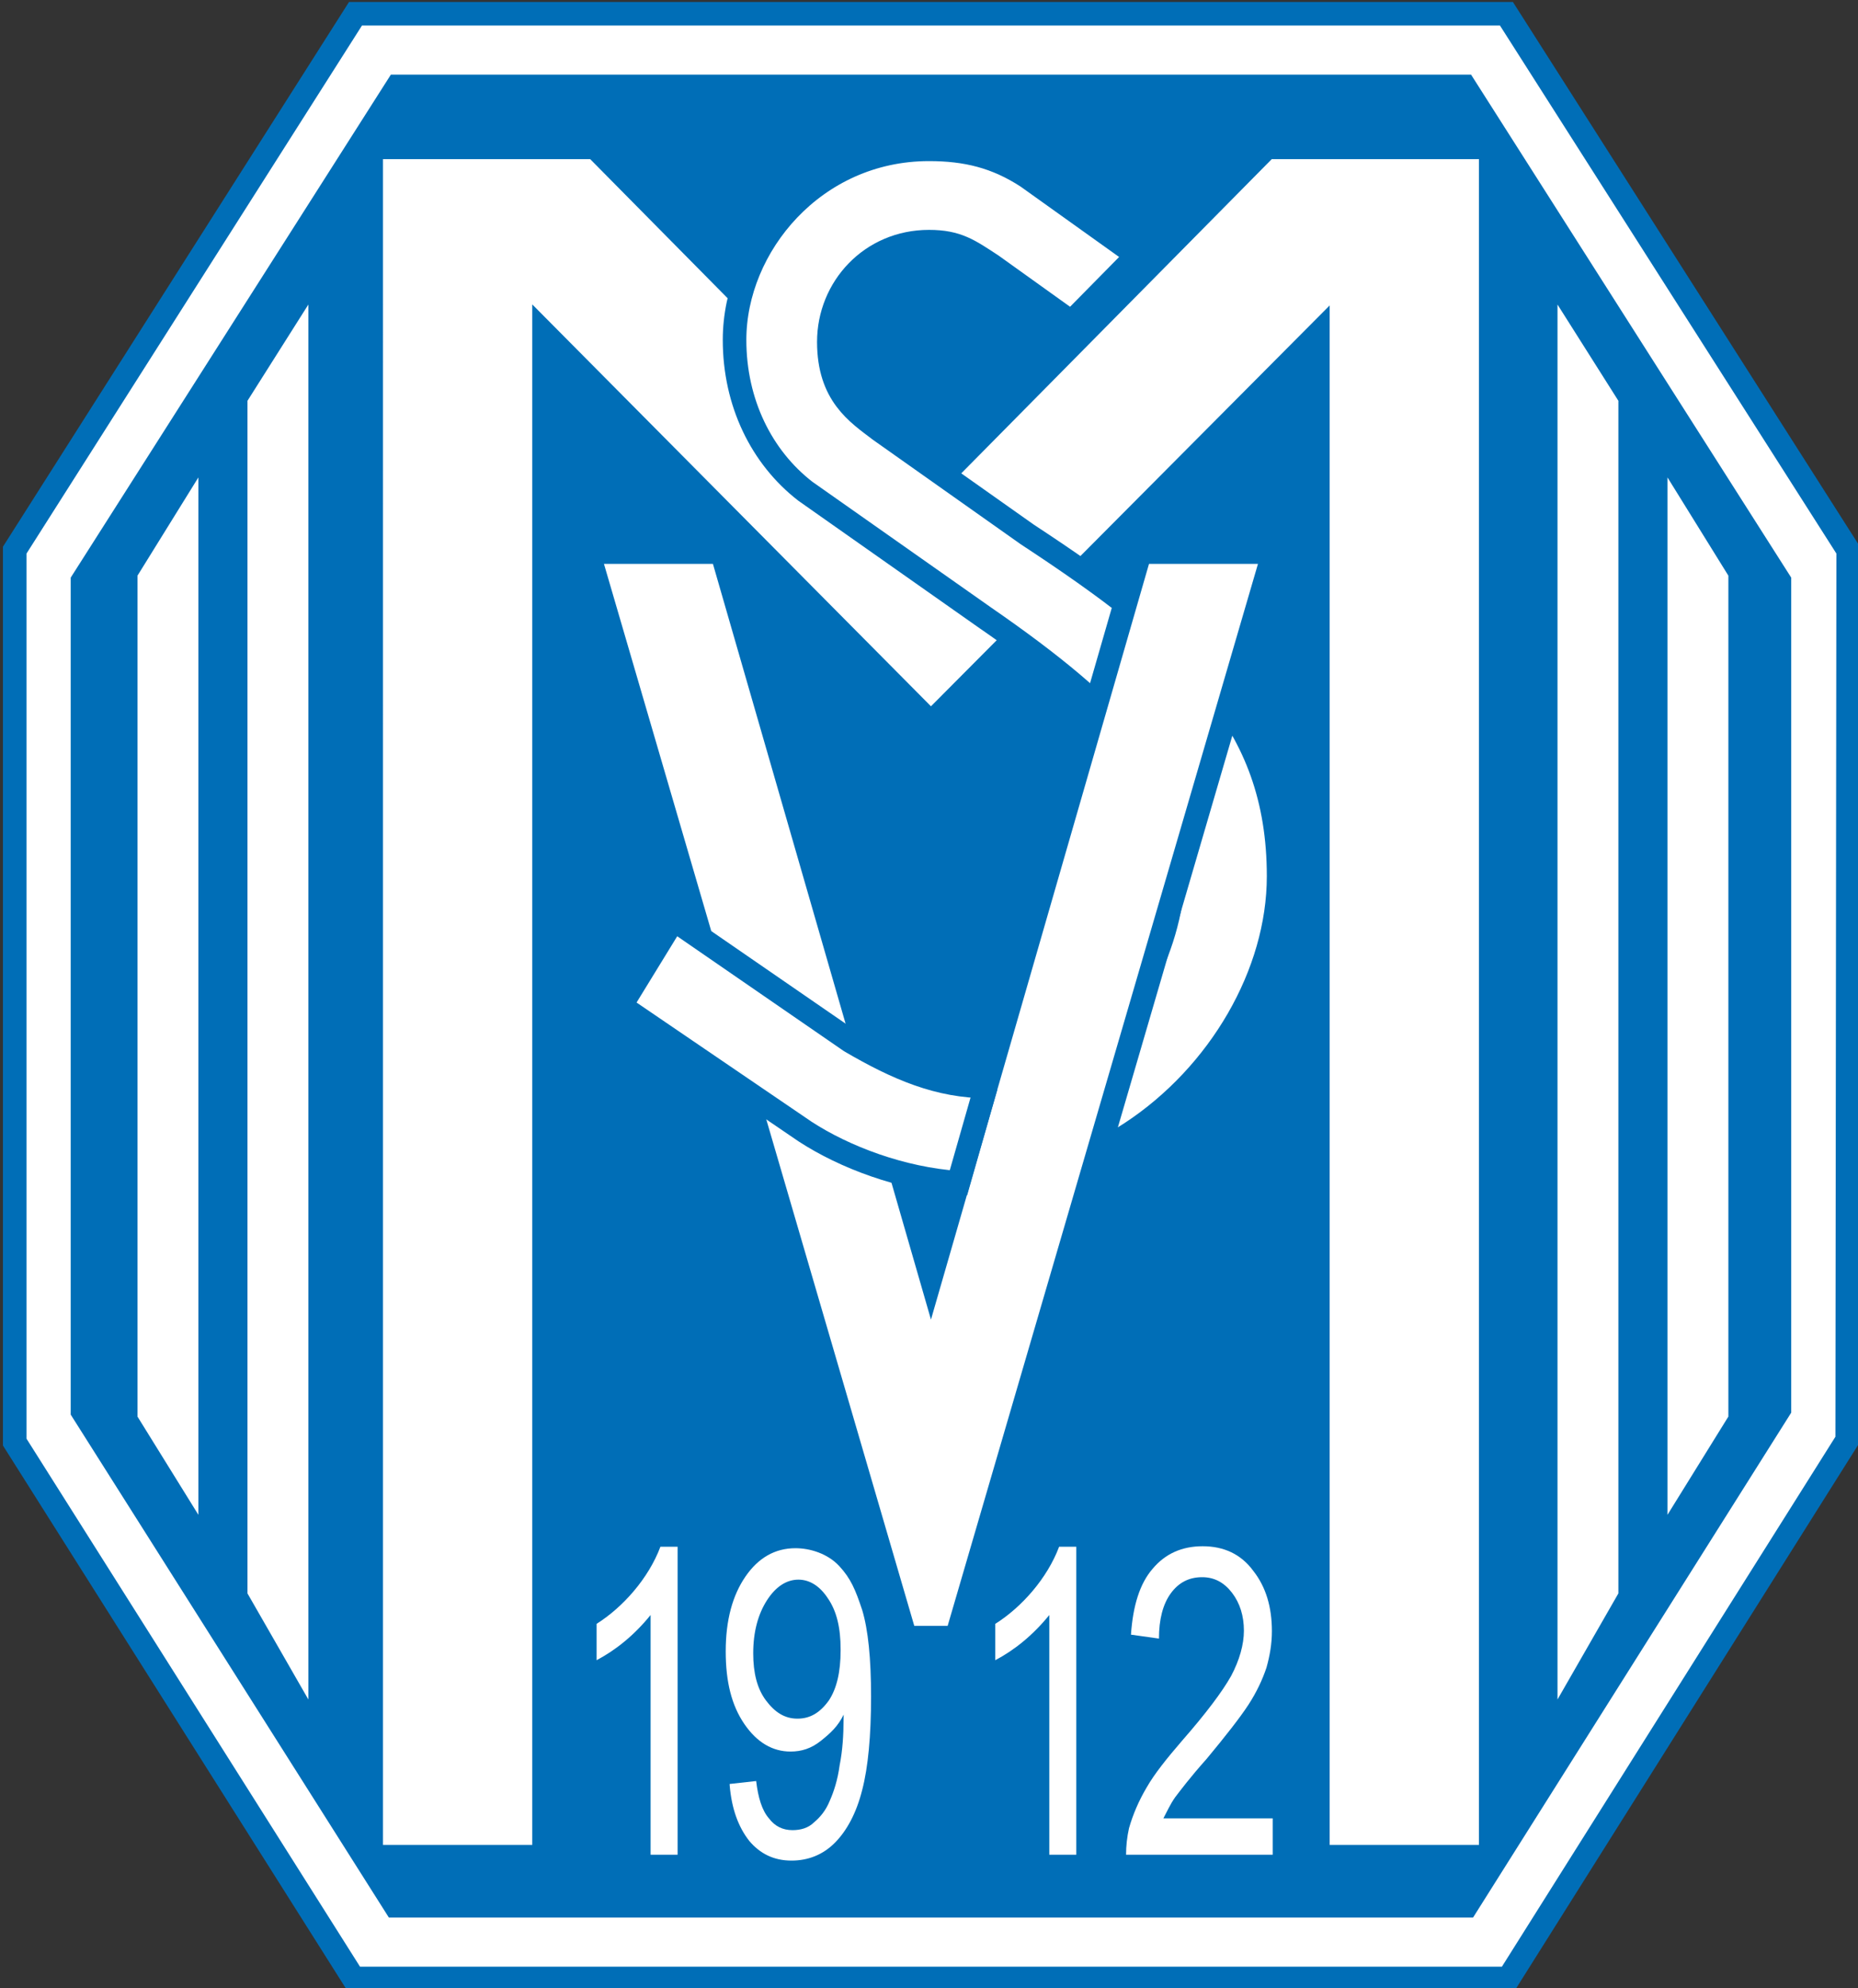
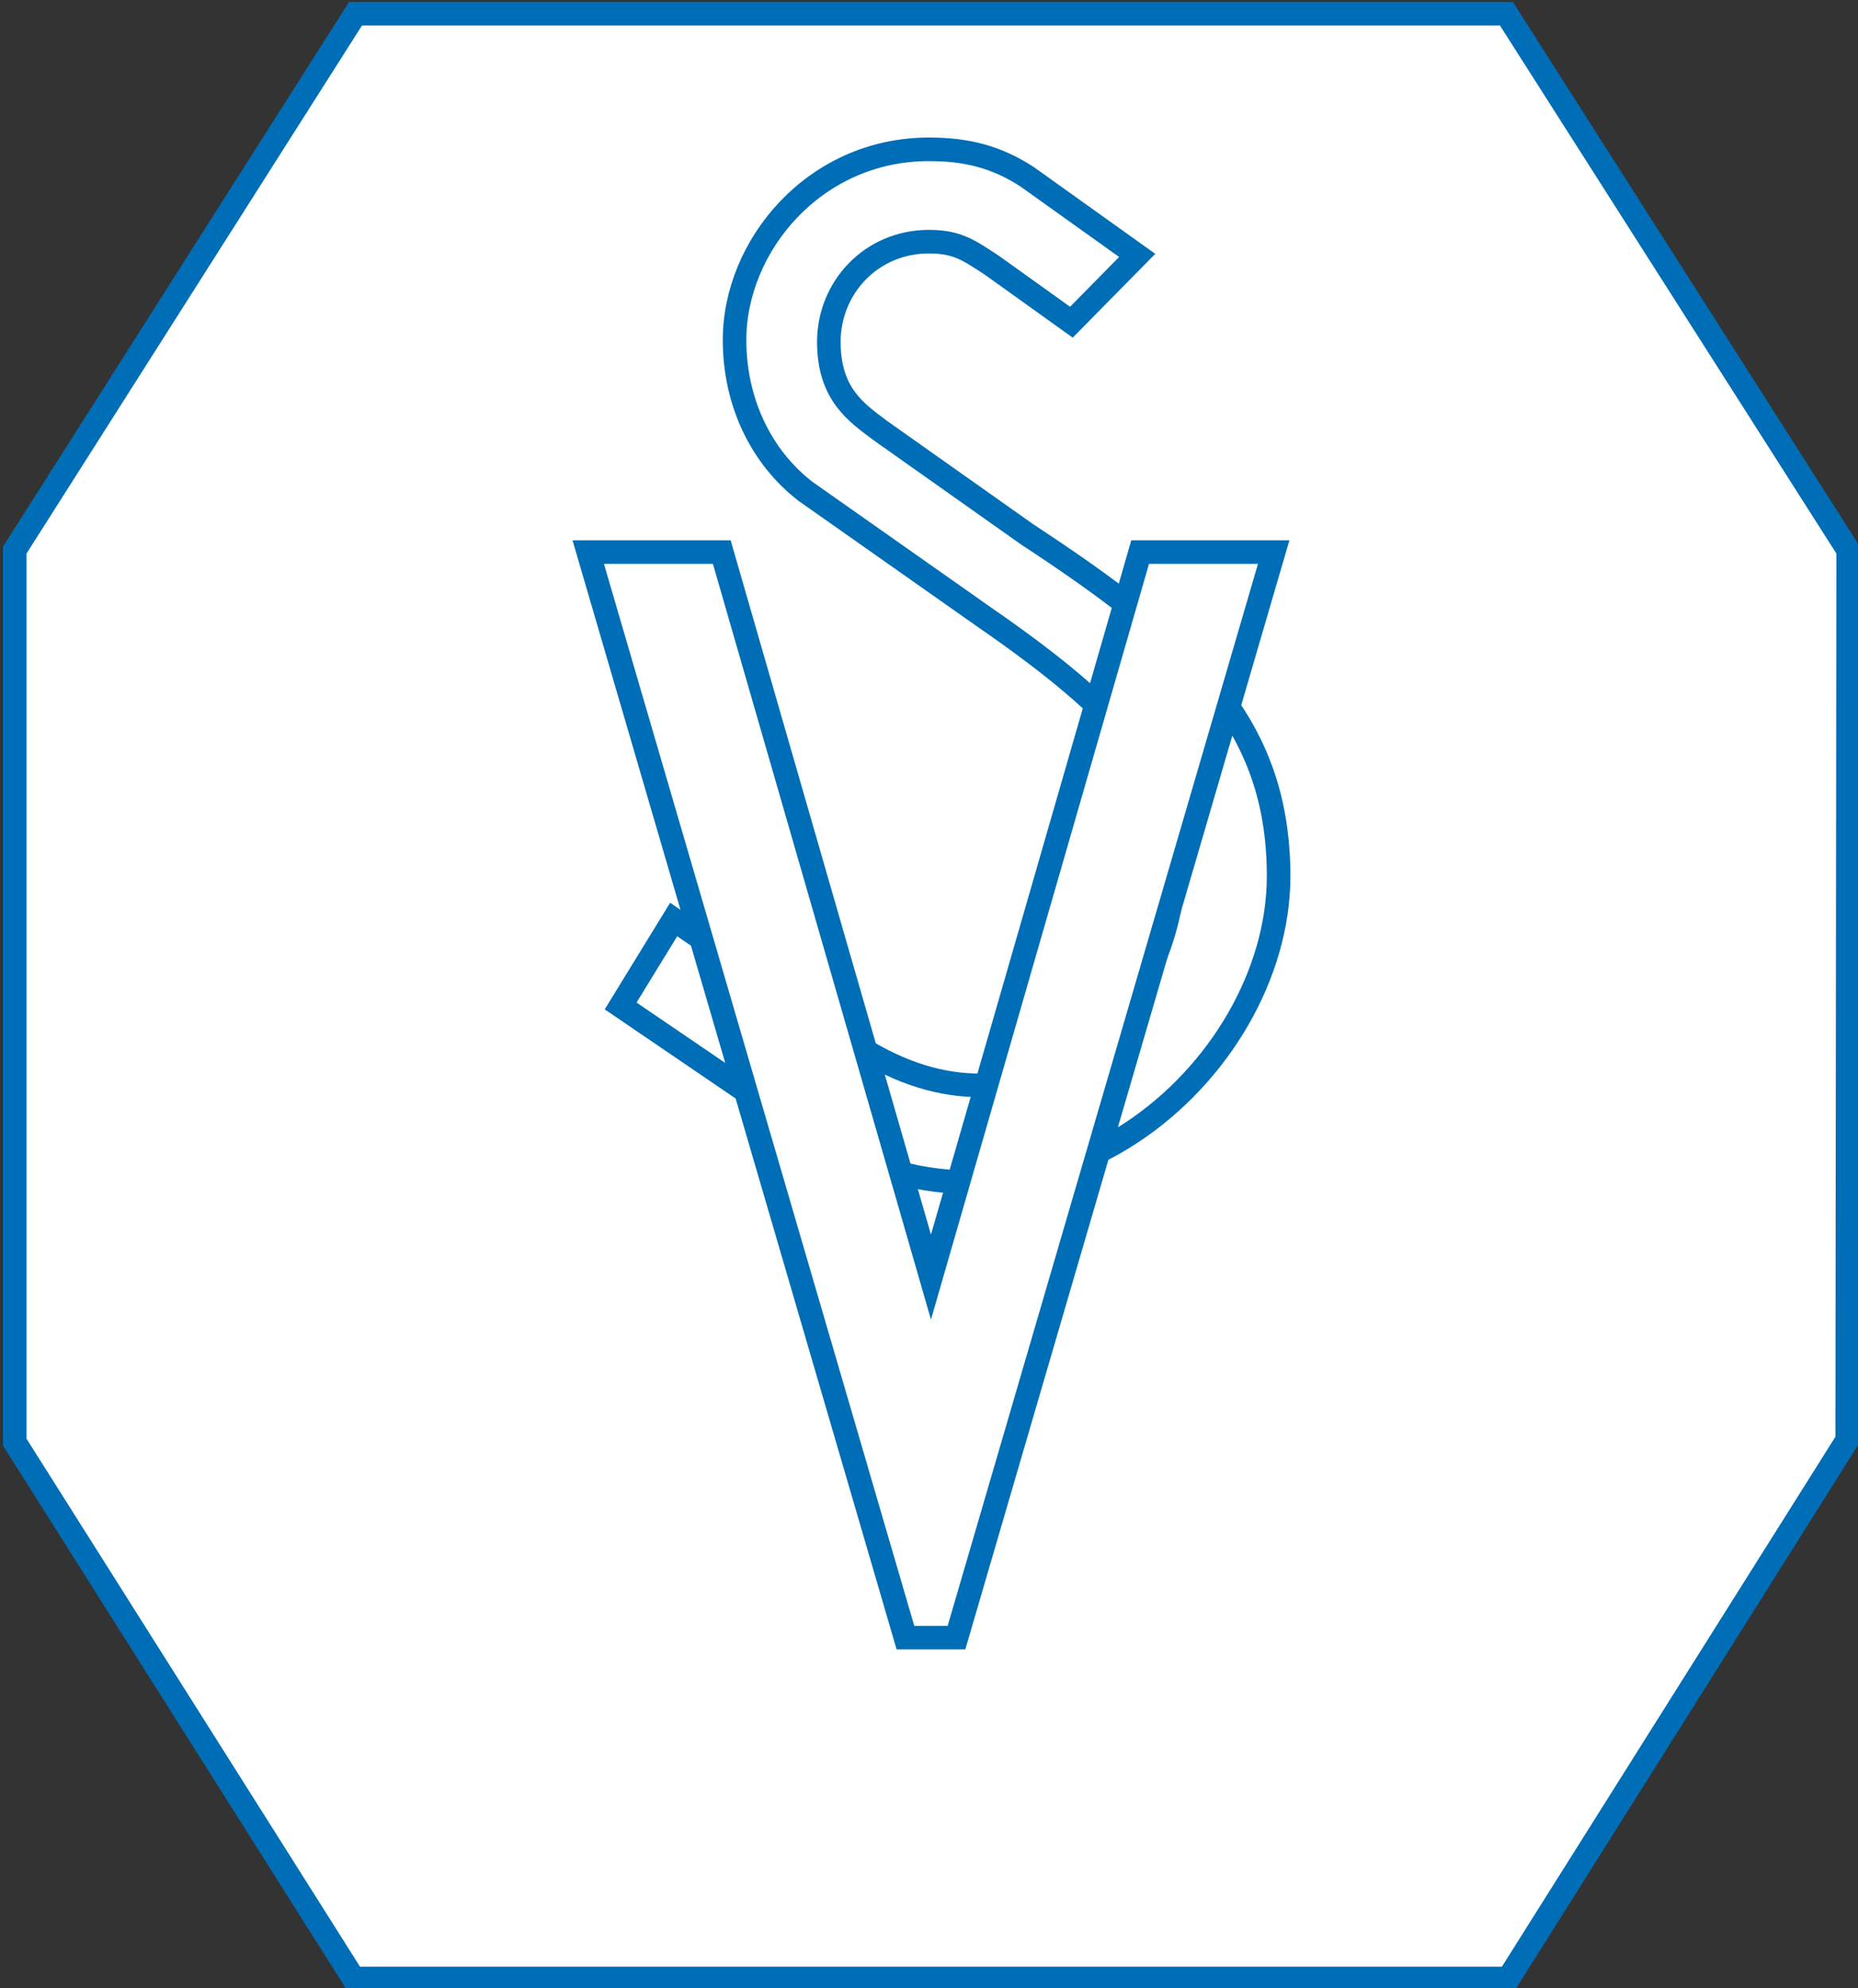
<svg xmlns="http://www.w3.org/2000/svg" xmlns:xlink="http://www.w3.org/1999/xlink" version="1.1" width="946" height="1012">
  <rect width="100%" height="100%" fill="#333333" stroke="none" />
  <g id="CoA" transform="translate(-5,-1)">
    <g id="ground">
      <path style="fill:#ffffff;fill-opacity:1;stroke:#006eb7;stroke-width:12" id="shield_outer" d="M 946,281 772,8 186,8 12.5,281 l 0,454 172.5,273 588,0 172.5,-274 z" />
-       <path style="fill:#006eb7;fill-opacity:1;stroke:none" id="shield_inner" d="M 917,295 754,39 204,39 41,295 l 0,426 162,256 552,0 162,-257 z" />
    </g>
    <g id="SVM">
-       <path style="fill:#ffffff;fill-opacity:1;stroke:#006eb7;stroke-width:12" id="letter_M" d="m 194,946 88,0 0,-775.5 197,198.5 197,-198 0,775 88,0 L 764,76 650,76 479,249 308,76 194,76 z" />
      <path style="fill:#ffffff;fill-opacity:1;stroke:#006eb7;stroke-width:12" id="letter_S" d="m 506,315 -91,-64 c -22.25,-17.25 -36,-45 -36,-77 0,-47.75 40.5,-97 99,-97 19,0 34.25,3.75 50,14 l 56,40 -33.5,34 -40.5,-29 c -11.5,-7.5 -17.5,-12 -32,-12 -29.5,0 -51,23.5 -51,51 0,27 14.5,36.25 26,45 l 75,53 c 81.5,53.5 128,95 128,174 0,99 -120,206 -241,130 l -94,-64 27,-44 90,62 c 87.5,59.5 165,-9 165,-94 0,-41 -26,-73 -97,-122 z" />
      <path style="fill:#ffffff;fill-opacity:1;stroke:#006eb7;stroke-width:12" id="letter_V" d="m 372.5,282 -68,0 161.5,552.5 26,0 161.5,-552.5 -68,0 L 479,651 z" />
-       <path style="fill:#ffffff;fill-opacity:1;stroke:#006eb7;stroke-width:12" id="letter_S-tail" d="m 507,554 -14,49 c -29,-2 -58,-13 -78,-26 l -94,-64 27,-44 90,62 c 24,14 45,23 70,23" />
    </g>
    <g id="stripes">
      <g id="stripes_right">
        <path id="stripes_right_left" d="m 798,156 0,710 31,-54 0,-607 z" style="fill:#ffffff;stroke:none" />
        <path id="stripes_right_right" d="m 854,244 0,528 31,-50 0,-428 z" style="fill:#ffffff;fill-opacity:1;stroke:none" />
      </g>
      <use x="0" y="0" xlink:href="#stripes_right" id="stripes_left" width="946" height="1012" transform="matrix(-1,0,0,1,960,0)" />
    </g>
    <g style="fill:#ffffff" id="g1912">
-       <path id="number_one_left" style="fill:#ffffff" d="m 350,945 -13.75,0 0,-122 c -8.5,10.5 -18,18 -27.5,23 l 0,-18.5 c 13.5,-8.5 26.5,-23.25 32.5,-39.25 l 8.75,0 z" />
      <path id="number_nine" style="fill:#ffffff" d="m 376.5,909 13.5,-1.5 c 1,8.5 3,15 6.5,19 3,4 7,6 12,6 4,0 8,-1 11,-4 3,-2.5 6,-6 8,-11 2,-4.5 4,-10.5 5,-18 1.5,-7.5 2,-15.5 2,-23.5 0,-1 0.06,-0.284 0.06,-2.284 -3,6 -6.561,9.284 -11.561,13.284 -5,4 -10,5.5 -15.5,5.5 -9,0 -17,-4.5 -23.5,-14 -6.5,-9.5 -9.5,-21.5 -9.5,-37 0,-16 3.5,-28.5 10,-38 6.5,-9.5 15,-14.5 25.5,-14.5 7.5,0 16.329,2.754 22.207,8.98 6,6.481 8.293,12.02 11.793,22.52 3,10 4.5,24.5 4.5,44 0,20 -1.5,36 -4.5,47.5 -3,12 -8,21 -14,27 -6,6 -13.5,9 -22,9 -9,0 -16,-3.5 -21.5,-10 -5.5,-7 -9,-16.25 -10,-28.5 z M 433,840.5 c 0,-11 -2,-19.5 -6.5,-26 -4.25,-6.5 -9.5,-9.5 -15,-9.5 -6,0 -11.5,3.5 -16,10.5 -4.5,7 -7,16 -7,27 0,10 2,18 6.5,24 4.5,6 9.5,9.25 16,9.25 6.5,0 11.5,-3 16,-9.25 4,-6 6,-14.5 6,-25.5 z" />
      <use x="0" y="0" xlink:href="#number_one_left" id="number_one_right" transform="translate(203,0)" width="946" height="1012" />
      <path id="number_two" style="fill:#ffffff" d="m 653,926.5 0,18.5 -74.666,0 c 0,-4.5 0.5,-9 1.5,-13.5 2,-7 5,-14 9,-20.75 4,-7 10.25,-14.75 18,-23.75 12.25,-14 20.5,-25 25,-33 4.25,-8 6.5,-16 6.5,-23 0,-7.5 -2,-14 -6,-19.25 -4,-5.25 -9,-8 -15.25,-8 -6.75,0 -12,2.75 -16,8.25 -4,5.5 -6,13.25 -6,23 l -14.25,-2 c 1,-14.75 4.5,-26 11,-33.5 6.5,-7.75 15,-11.5 25.5,-11.5 10.75,0 19.5,4 25.75,12.5 6.5,8.25 9.5,18.5 9.5,30.75 0,6.25 -1,12.25 -2.75,18.5 -2,6 -5,12.5 -9.25,19 -4.25,6.5 -11.5,15.75 -21.25,27.5 -8.5,9.5 -13.5,16.25 -16,19.5 -2.5,3.5 -4.25,7.5 -6,10.75 z" />
    </g>
  </g>
</svg>